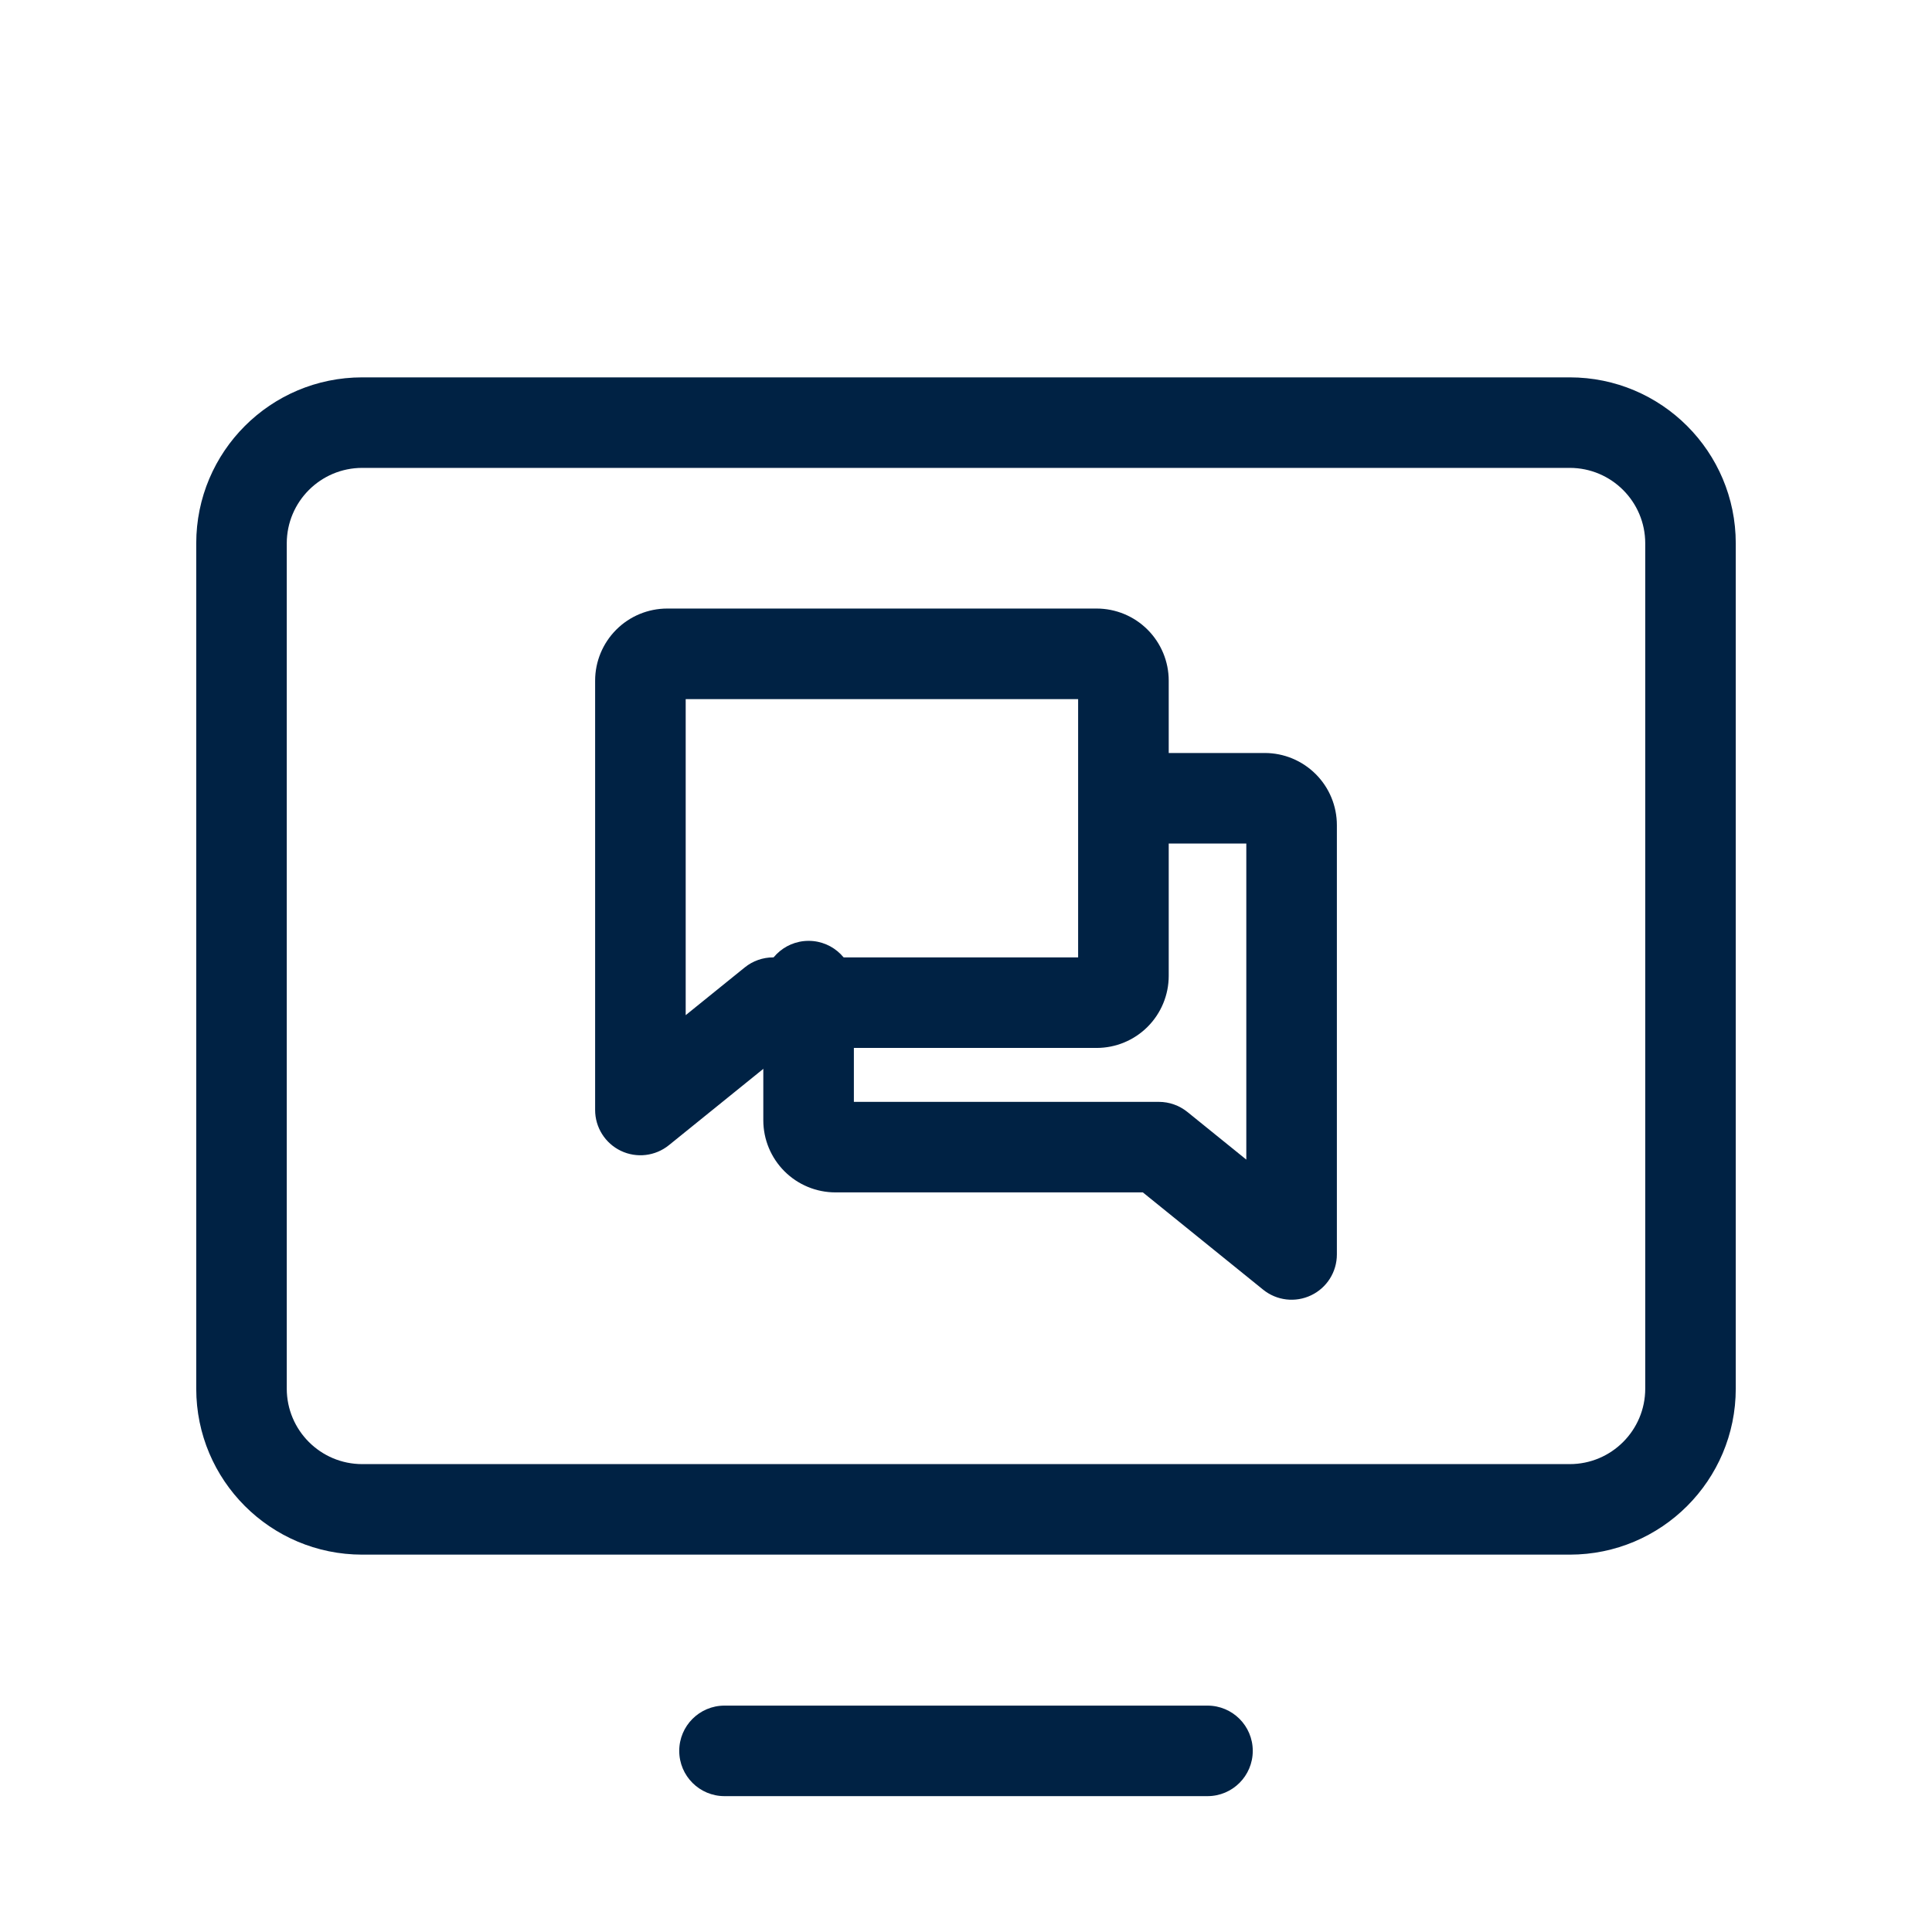
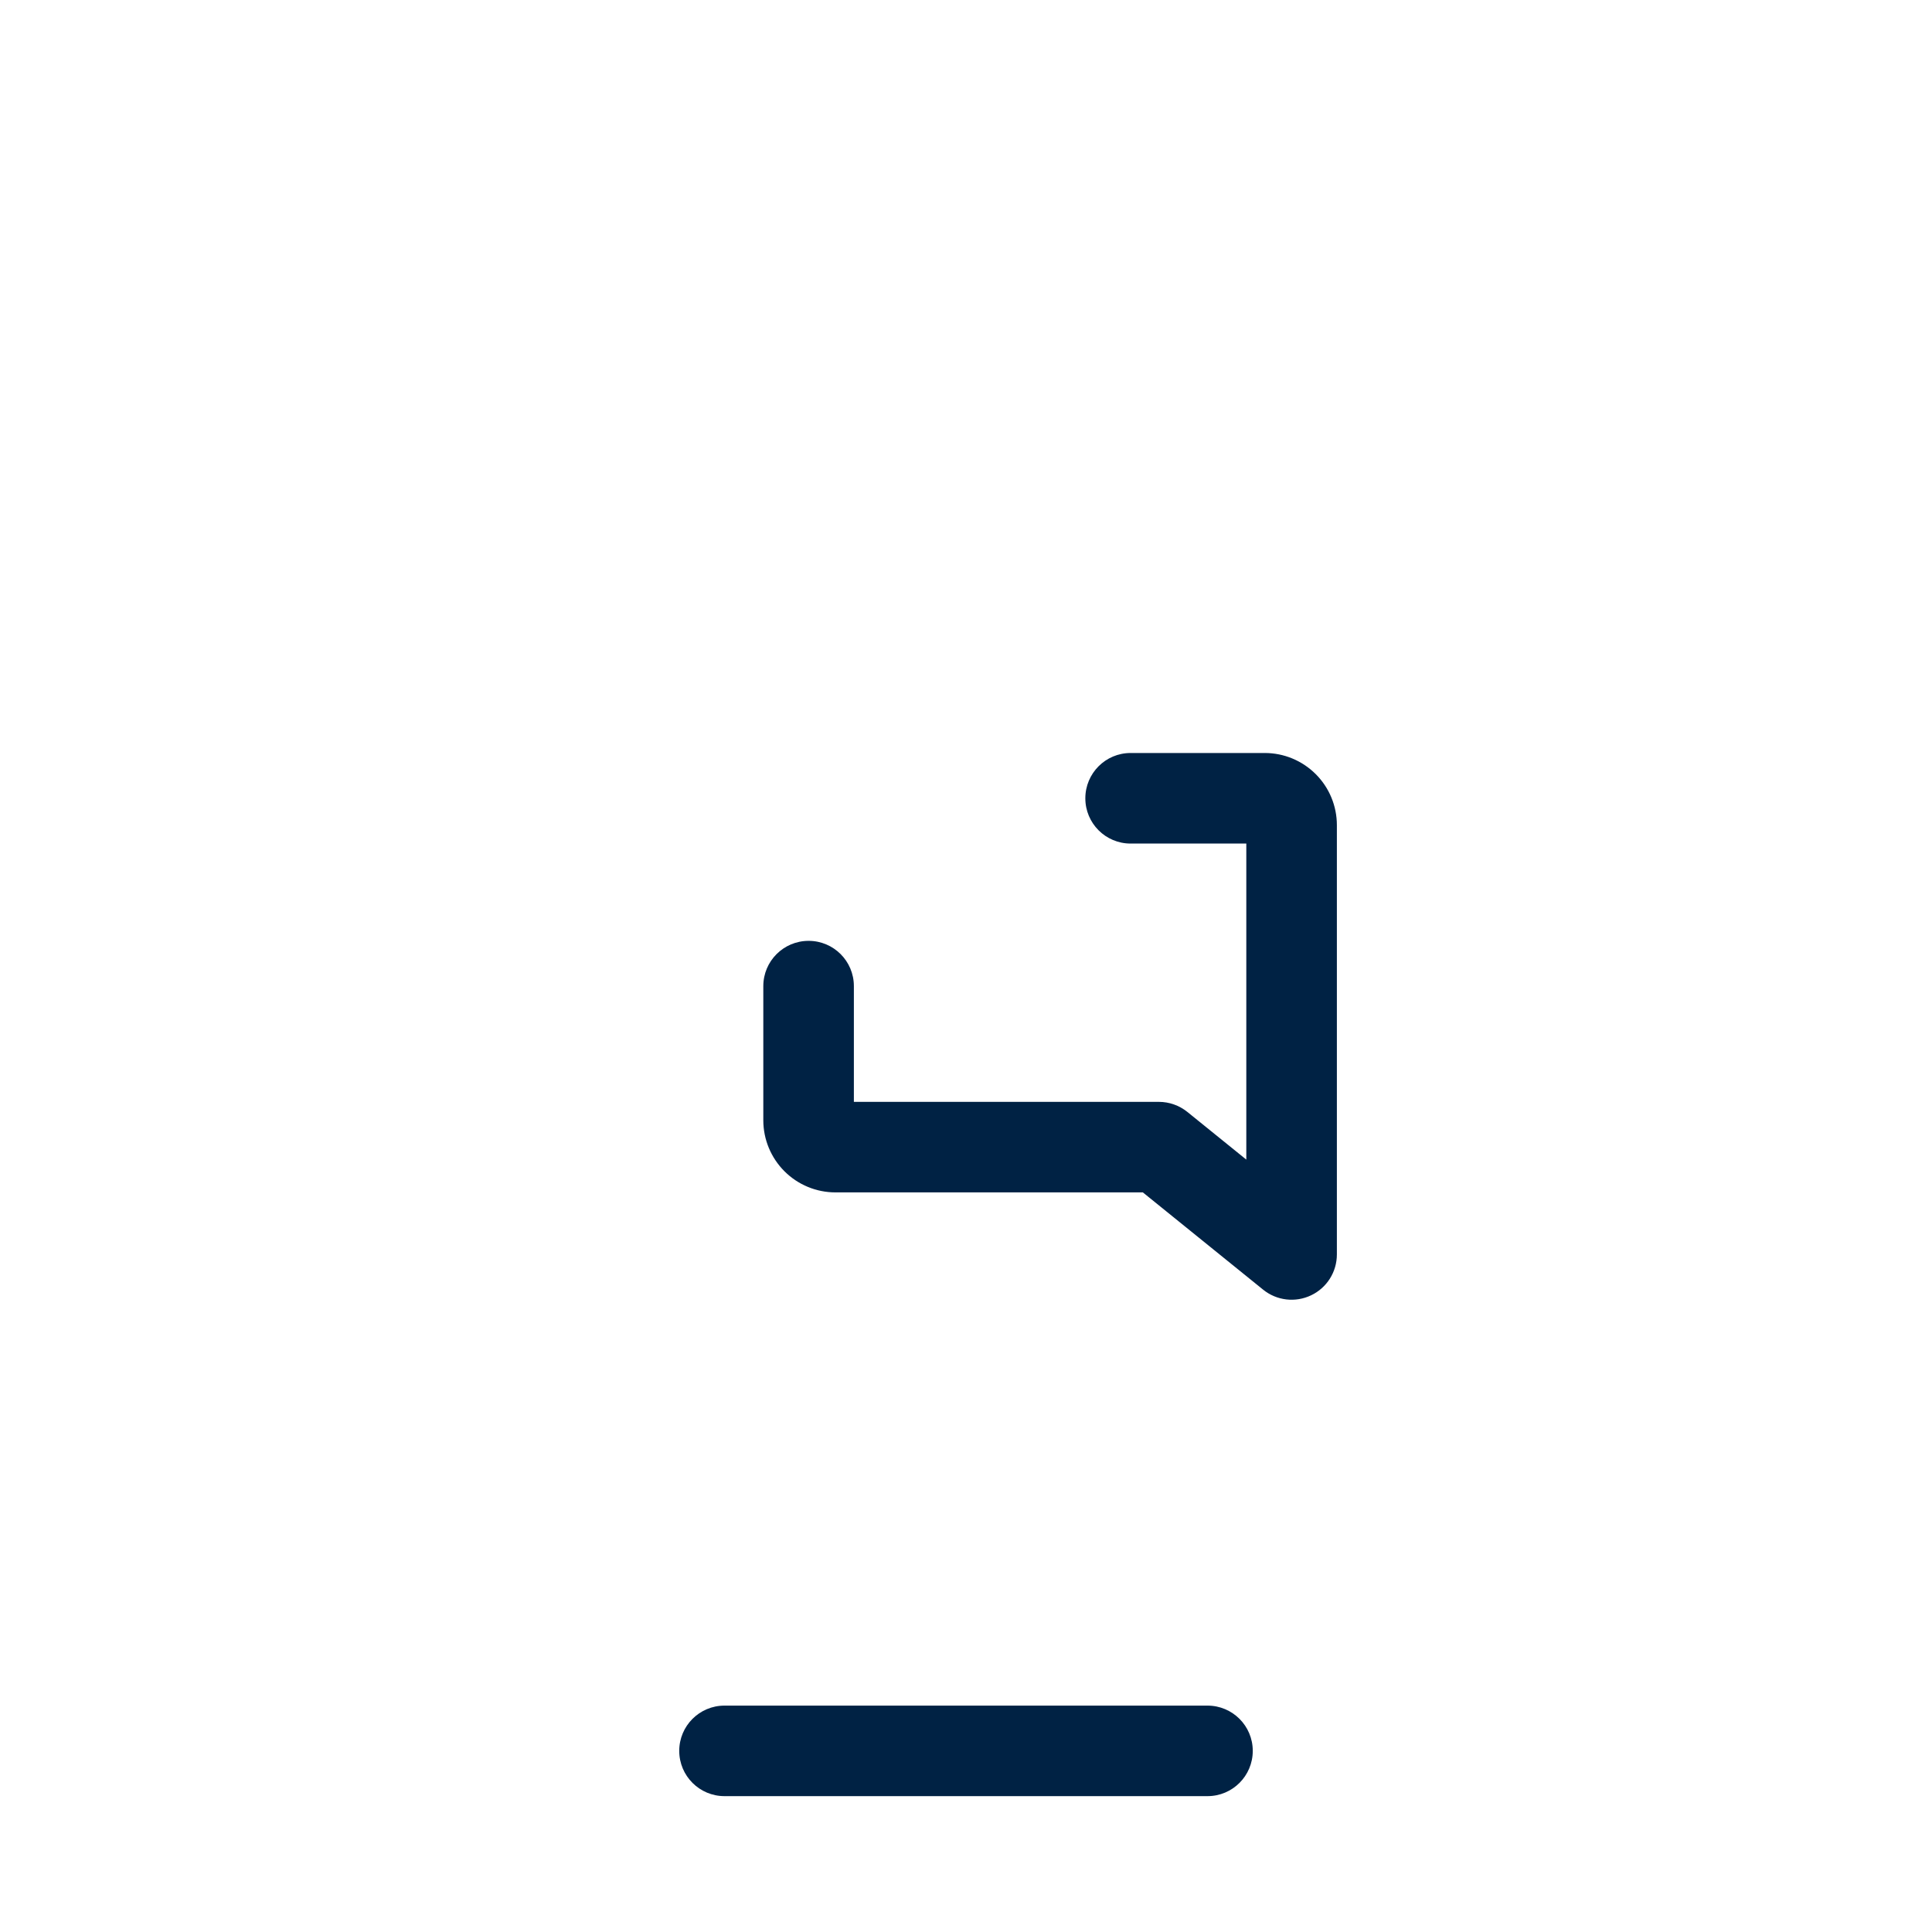
<svg xmlns="http://www.w3.org/2000/svg" width="56" height="56" viewBox="0 0 56 56" fill="none">
-   <path fill-rule="evenodd" clip-rule="evenodd" d="M45.5 42.438C46.708 42.438 47.688 41.458 47.688 40.25V15.75C47.688 14.542 46.708 13.562 45.5 13.562H10.5C9.292 13.562 8.312 14.542 8.312 15.75V40.25C8.312 41.458 9.292 42.438 10.5 42.438H45.5ZM50.312 40.25C50.312 42.908 48.158 45.062 45.5 45.062H10.5C7.842 45.062 5.688 42.908 5.688 40.25V15.75C5.688 13.092 7.842 10.938 10.5 10.938H45.5C48.158 10.938 50.312 13.092 50.312 15.75V40.25Z" fill="#002244" />
  <path fill-rule="evenodd" clip-rule="evenodd" d="M19.688 50.75C19.688 50.025 20.275 49.438 21 49.438H35C35.725 49.438 36.312 50.025 36.312 50.75C36.312 51.475 35.725 52.062 35 52.062H21C20.275 52.062 19.688 51.475 19.688 50.75Z" fill="#002244" />
-   <path fill-rule="evenodd" clip-rule="evenodd" d="M19.875 20.264V29.425L21.586 28.042C21.819 27.853 22.111 27.75 22.411 27.75H31.25V20.264H19.875ZM17.863 18.251C18.255 17.859 18.786 17.639 19.341 17.639H31.785C32.34 17.639 32.871 17.859 33.263 18.251C33.655 18.643 33.876 19.175 33.876 19.729V28.285C33.876 28.839 33.655 29.371 33.263 29.763C32.871 30.155 32.34 30.375 31.785 30.375H22.875L19.388 33.194C18.995 33.512 18.454 33.576 17.997 33.358C17.541 33.14 17.25 32.679 17.25 32.174V19.729C17.25 19.175 17.471 18.643 17.863 18.251Z" fill="#002244" />
  <path fill-rule="evenodd" clip-rule="evenodd" d="M31.459 23.139C31.459 22.414 32.046 21.826 32.771 21.826H36.66C37.215 21.826 37.746 22.047 38.138 22.439C38.53 22.831 38.75 23.362 38.75 23.917V36.361C38.75 36.867 38.46 37.328 38.003 37.545C37.547 37.763 37.006 37.7 36.613 37.382L33.126 34.562H24.216C23.661 34.562 23.13 34.342 22.738 33.95C22.346 33.558 22.125 33.027 22.125 32.472V28.583C22.125 27.858 22.713 27.271 23.438 27.271C24.163 27.271 24.75 27.858 24.75 28.583V31.938H33.59C33.89 31.938 34.181 32.041 34.415 32.229L36.125 33.612V24.451H32.771C32.046 24.451 31.459 23.864 31.459 23.139Z" fill="#002244" />
</svg>